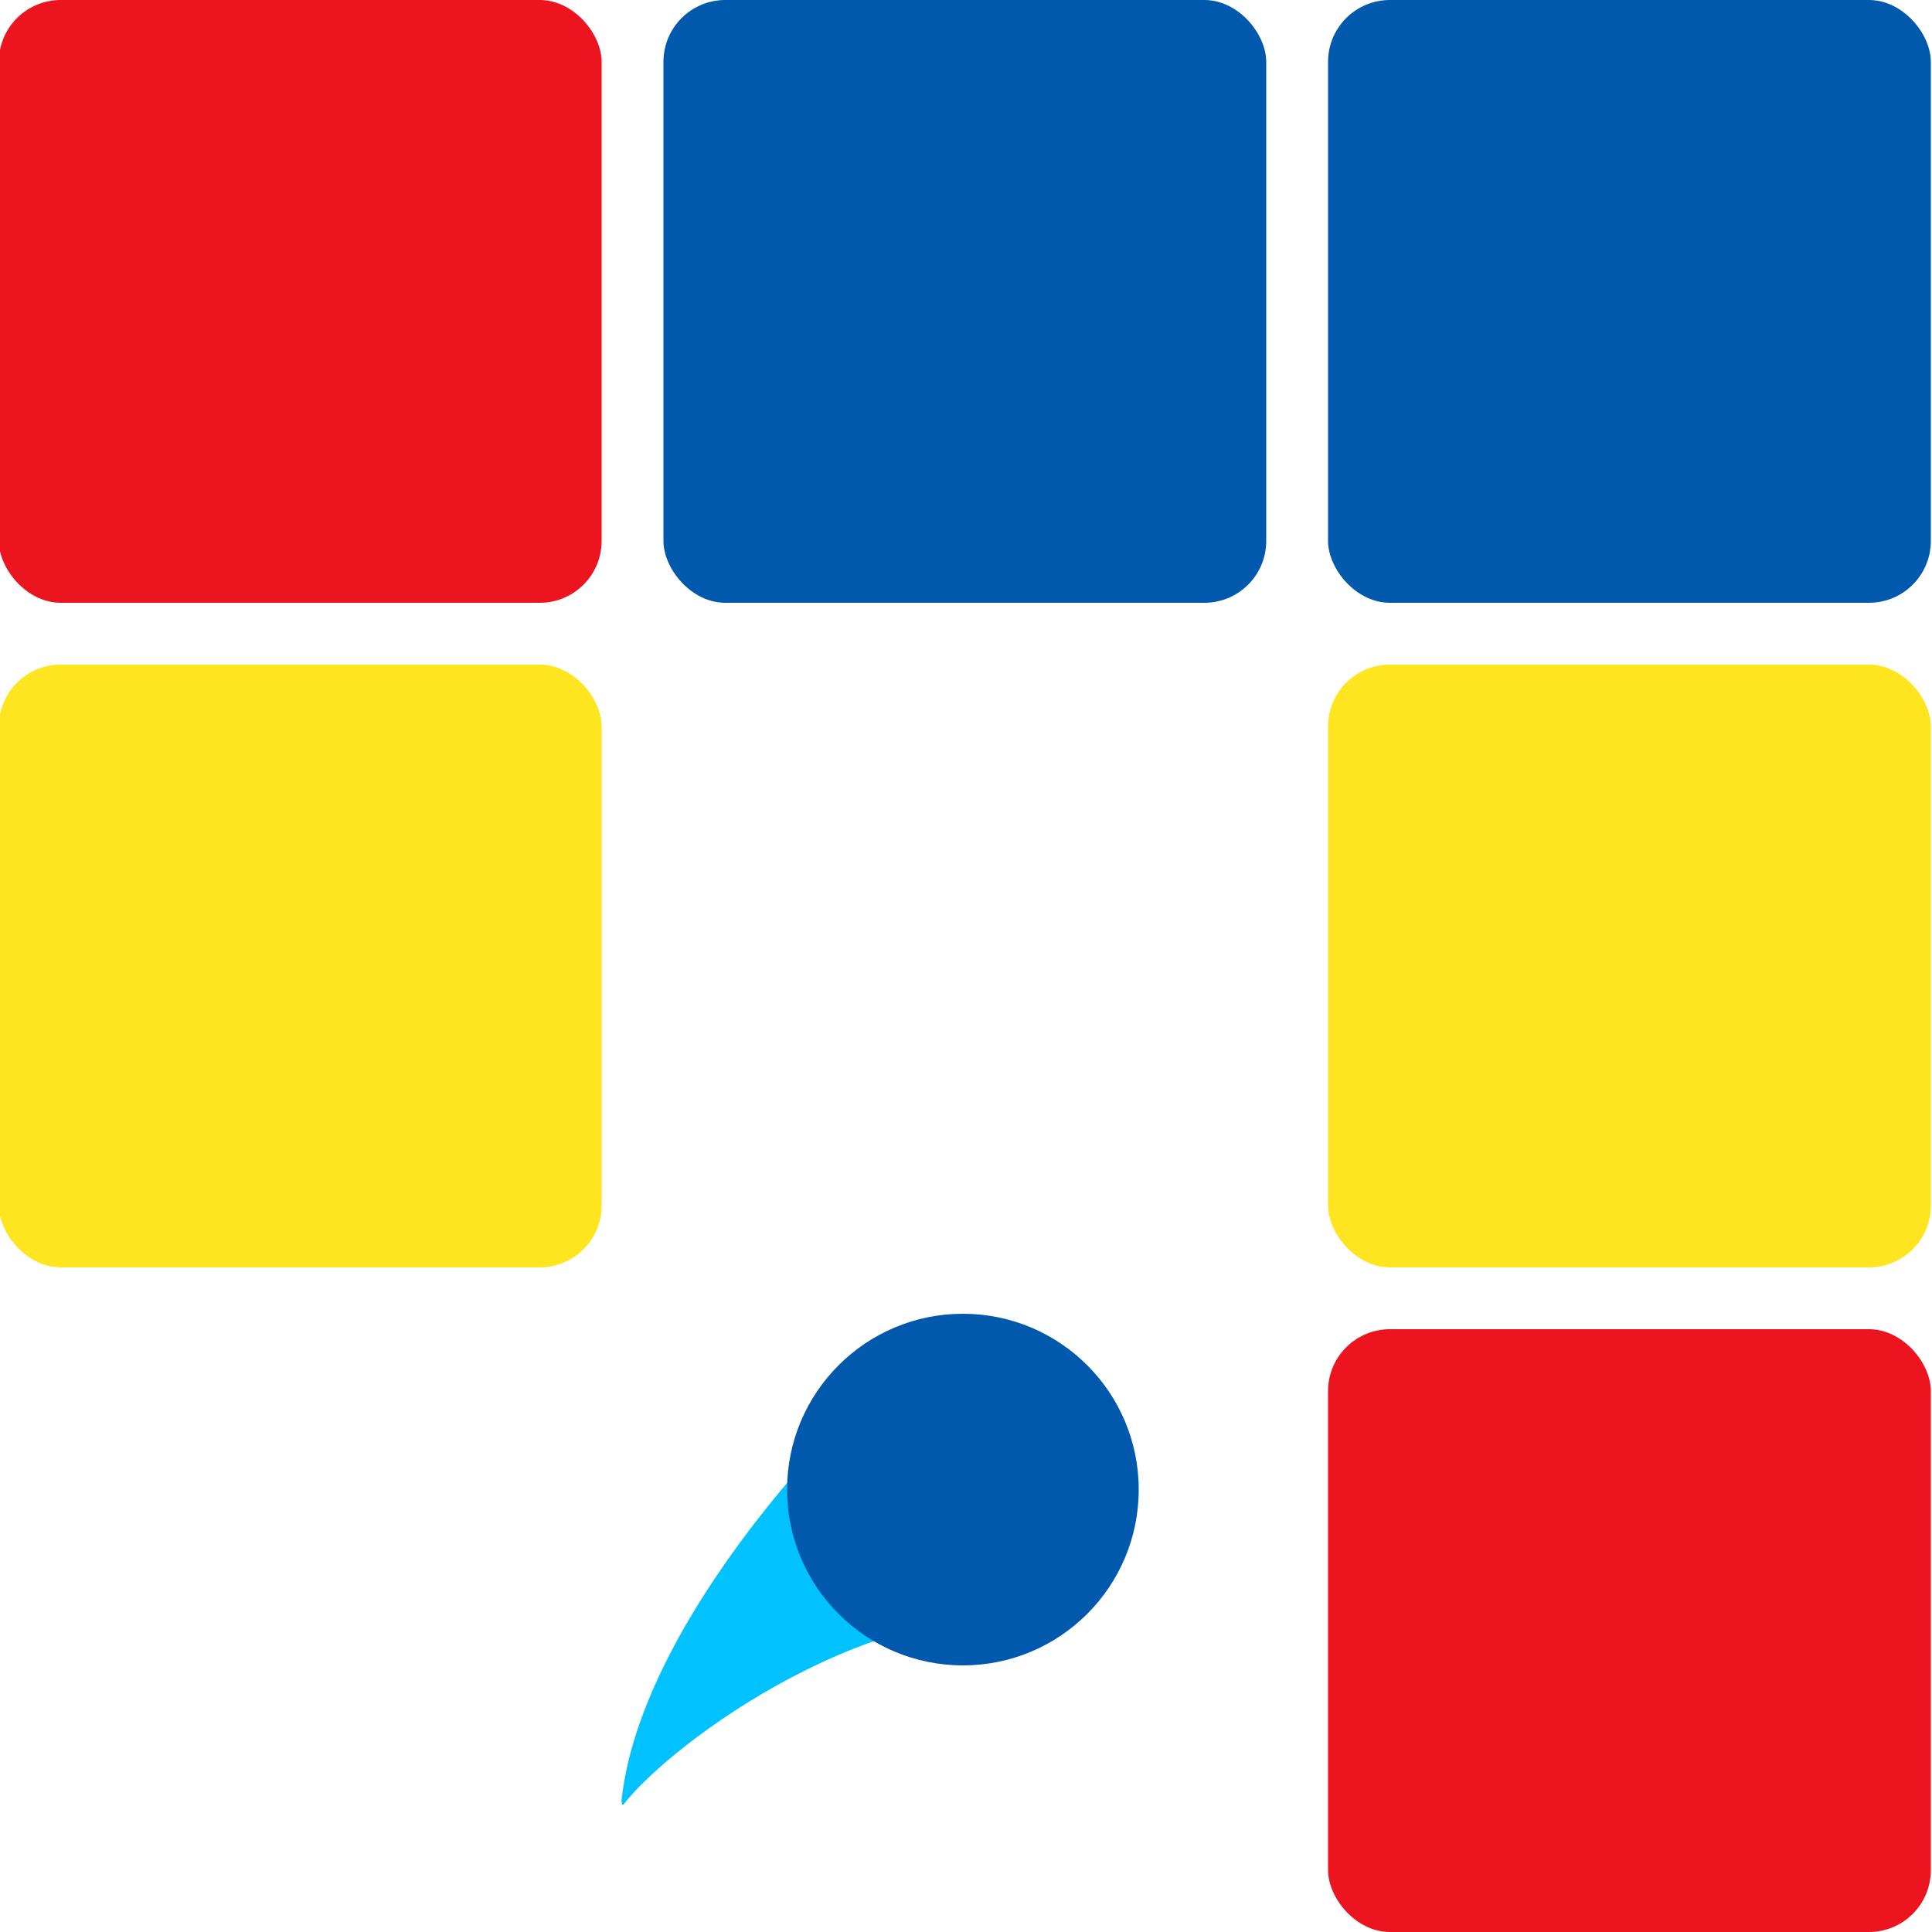
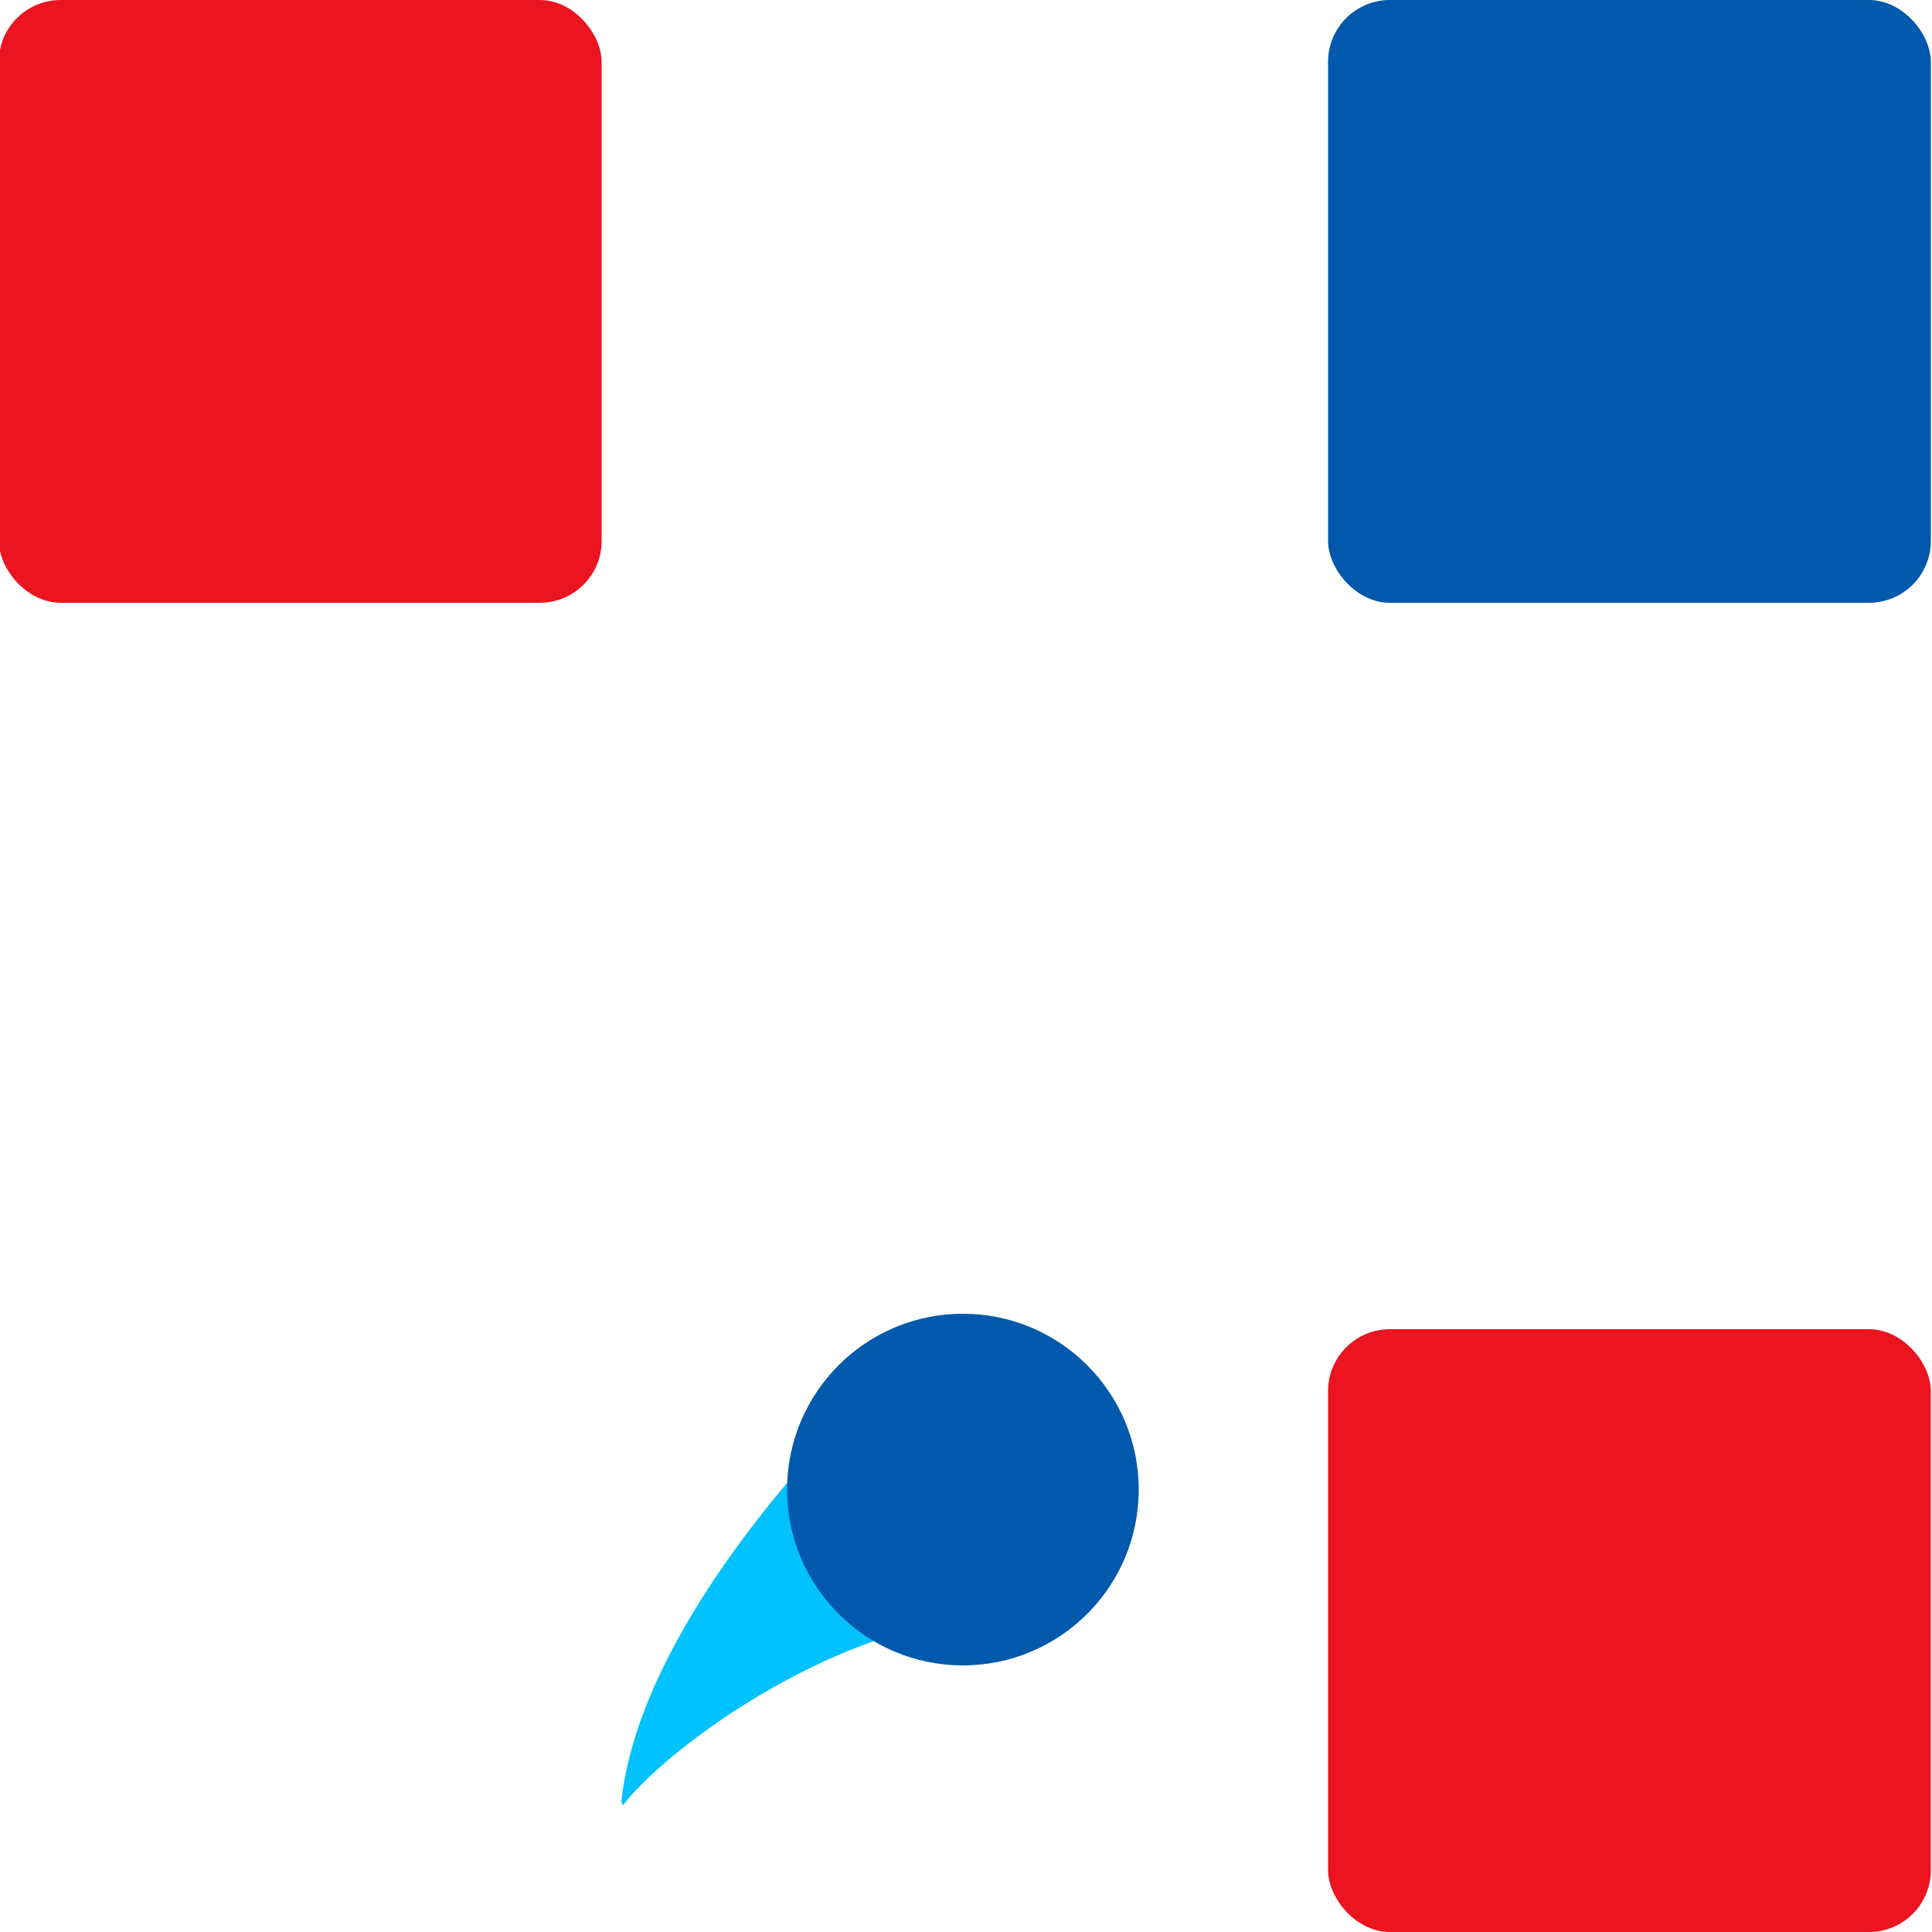
<svg xmlns="http://www.w3.org/2000/svg" id="Brick_Breaking" width="500" height="500" viewBox="0 0 500 500">
  <defs>
    <style>.cls-1{fill:#ffe420;}.cls-1,.cls-2,.cls-3,.cls-4{stroke-width:0px;}.cls-2{fill:#eb141f;}.cls-3{fill:#00c2ff;}.cls-4{fill:#0059ac;}</style>
  </defs>
  <g id="Brick_breaking">
    <rect class="cls-2" x="-.3" width="156" height="156" rx="16" ry="16" />
-     <rect class="cls-4" x="171.7" width="156" height="156" rx="16" ry="16" />
    <rect class="cls-4" x="343.7" width="156" height="156" rx="16" ry="16" />
-     <rect class="cls-1" x="-.3" y="172" width="156" height="156" rx="16" ry="16" />
-     <rect class="cls-1" x="343.7" y="172" width="156" height="156" rx="16" ry="16" />
    <rect class="cls-2" x="343.7" y="344" width="156" height="156" rx="16" ry="16" />
-     <path class="cls-3" d="m215.01,371.13c-16.59,17.5-49.92,57.52-54.12,94.42-.06.56-.06,1.4.24,1.49.12.04.26-.06.28-.08,11.95-15.56,65.85-56.09,114.29-47.96-24.62-16.56-36.06-31.31-60.68-47.87Z" />
+     <path class="cls-3" d="m215.01,371.13c-16.59,17.5-49.92,57.52-54.12,94.42-.06.56-.06,1.4.24,1.49.12.04.26-.06.28-.08,11.95-15.56,65.85-56.09,114.29-47.96-24.62-16.56-36.06-31.31-60.68-47.87" />
    <circle class="cls-4" cx="249.2" cy="385.5" r="45.5" />
  </g>
</svg>